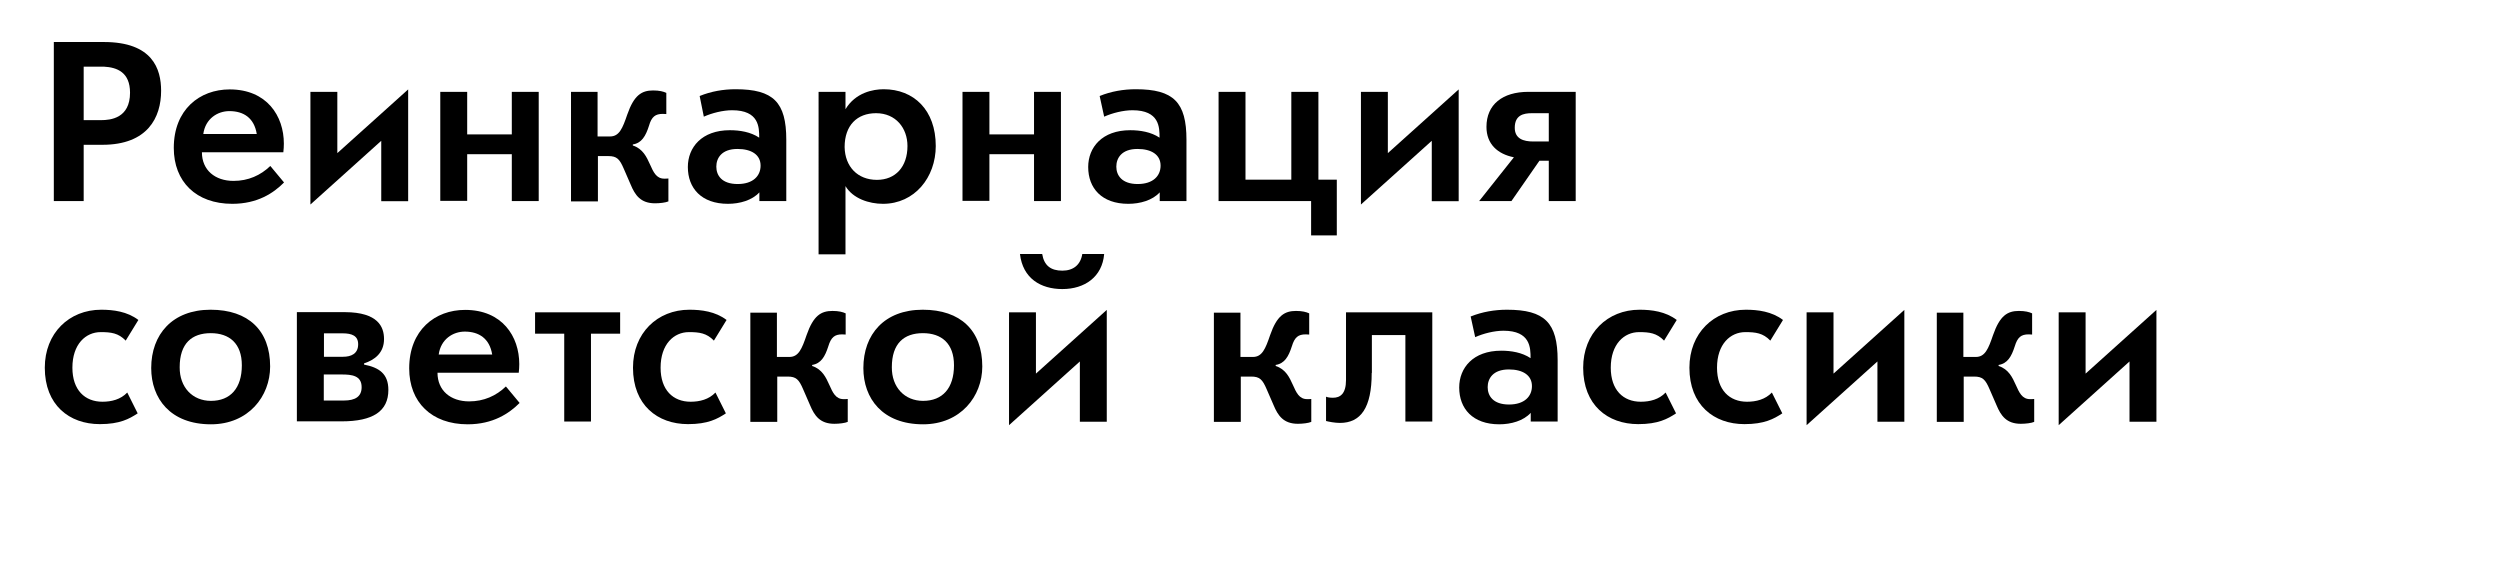
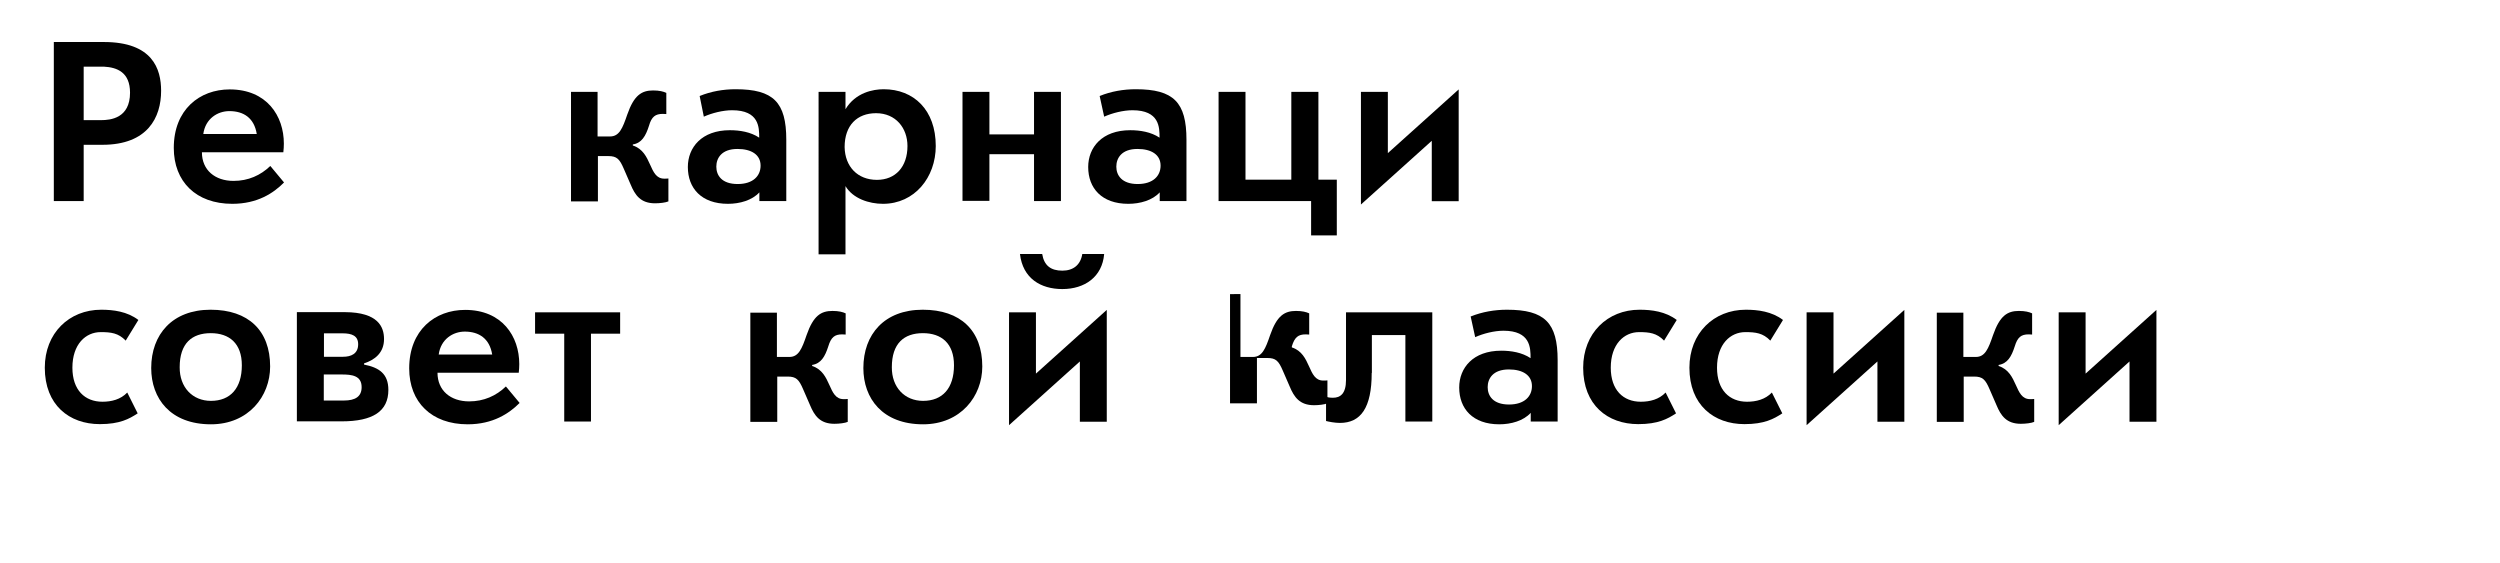
<svg xmlns="http://www.w3.org/2000/svg" version="1.1" id="Слой_1" x="0px" y="0px" viewBox="0 0 1440 324.3" style="enable-background:new 0 0 1440 324.3;" xml:space="preserve">
  <g>
    <g>
      <path d="M31,115.8V24.2h28.8c28.1,0,33,15.5,33,28.1c0,15.3-7.7,31.1-33.8,31.1H48.2v32.4H31z M74.9,53.4c0-11.8-7.5-14.6-15-15    H48.2v30.8h10C63.7,69.2,74.9,68.1,74.9,53.4z" />
      <path d="M133.8,117.4c-20.9,0-33.7-12.8-33.7-32.2c0-22.1,14.9-33.7,32.2-33.7c21.4,0,31.2,15.3,31.2,31.2c0,1.6-0.1,3.3-0.3,5    h-46.9c0,10.3,7.6,16.5,18.2,16.5c8.5,0,15.6-3.2,21.2-8.6l7.9,9.5C157.6,111.2,148.3,117.4,133.8,117.4z M132.1,64    c-6.7,0-13.8,4.3-15,13.2h30.8C146.4,67.9,140.3,64,132.1,64z" />
-       <path d="M178.8,52.9h15.5v35.3l40.8-36.7v64.4h-15.5V81.1l-40.8,36.7V52.9z" />
-       <path d="M253.6,115.8V52.9h15.5v24.5h25.7V52.9h15.5v62.9h-15.5V88.8h-25.7v26.9H253.6z" />
      <path d="M344.2,52.9v25.7h7.2c5.3,0,7.2-4.7,9.9-12.6c3.9-11.2,8.3-13.9,14.9-13.9c3.6,0,5.9,0.6,7.6,1.4c0,0.3,0,11.9,0,12.2    c-0.1,0-1.1-0.1-2-0.1c-4.3,0-6.5,1.6-8,6.9c-1.9,5.9-4.2,9.9-9.3,10.7v0.6c11.5,3.7,8.9,19.1,18.1,19.1c0.9,0,1.6,0,2.4-0.1v13.2    c-1.6,0.7-4.9,1.1-7.7,1.1c-8.3,0-11.5-4.7-14-10.7l-4-9.2c-2.4-5.6-4-7.3-8.9-7.3h-6v26.1h-15.5V52.9H344.2z" />
      <path d="M423.7,51.4c21.8,0,29.2,7.5,29.2,29.1v35.3h-15.5v-5c-4.2,4.6-11.3,6.6-18.1,6.6c-15.3,0-23.1-9-23.1-21.2    c0-11.3,8-21.2,24.2-21.2c5.7,0,12,1,16.9,4.3c0-5.9,0-15.8-15.6-15.8c-5.3,0-11.6,1.6-16.3,3.7L403,55.3    C409.6,52.6,416.7,51.4,423.7,51.4z M424.9,106c8.9,0,13.2-4.7,13.2-10.6c0-6.3-5.3-9.6-13.3-9.6c-9.2,0-12.2,5.3-12.2,10.2    C412.6,101,415.7,106,424.9,106z" />
      <path d="M509,51.4c17.3,0,30,11.9,30,32.7c0,18.1-12.2,33.3-30.4,33.3c-8,0-17.3-3-21.6-10.2v39.3h-15.5V52.9h15.5v10    C492.8,53.3,502.9,51.4,509,51.4z M505.1,103.6c10.7,0,17.6-7.5,17.6-19.5c0-10.3-6.7-18.9-18.1-18.9c-10.9,0-18.1,7-18.1,19.5    C486.7,96,494,103.6,505.1,103.6z" />
      <path d="M554.4,115.8V52.9h15.5v24.5h25.7V52.9h15.5v62.9h-15.5V88.8h-25.7v26.9H554.4z" />
      <path d="M654.2,51.4c21.8,0,29.2,7.5,29.2,29.1v35.3H668v-5c-4.2,4.6-11.3,6.6-18.1,6.6c-15.3,0-23.1-9-23.1-21.2    c0-11.3,8-21.2,24.2-21.2c5.7,0,12,1,16.9,4.3c0-5.9,0-15.8-15.6-15.8c-5.3,0-11.6,1.6-16.3,3.7l-2.6-11.9    C640,52.6,647.2,51.4,654.2,51.4z M655.3,106c8.9,0,13.2-4.7,13.2-10.6c0-6.3-5.3-9.6-13.3-9.6C646,85.8,643,91.1,643,96    C643,101,646.2,106,655.3,106z" />
      <path d="M770,135.6h-14.8v-19.8h-53.3V52.9h15.5v50.6h26.4V52.9h15.6v50.6H770V135.6z" />
      <path d="M783.9,52.9h15.5v35.3l40.8-36.7v64.4h-15.5V81.1l-40.8,36.7V52.9z" />
-       <path d="M892.1,115.8V92.6h-5.4l-16.1,23.2H852L872,90.6c-9.5-1.9-15.8-7.7-15.8-17.5c0-12.9,9.2-20.2,24.2-20.2h27.2v62.9H892.1z     M872.5,73.6c0,6.3,5,7.9,10.6,7.9h9V65.2h-9.7C877.5,65.2,872.5,66.3,872.5,73.6z" />
      <path d="M58,191.3c-8.6,0-16.3,6.9-16.3,20.5c0,12.9,7.2,19.6,17.3,19.6c5.2,0,10.5-1.3,14.3-5.3l6,12c-4.9,3.2-10.3,6.2-21.8,6.2    c-17.6,0-31.7-11-31.7-32.5c0-19.9,14-33.4,32.5-33.4c6.9,0,15,1,21.4,5.9l-7.3,11.9C68.2,191.8,63.9,191.3,58,191.3z" />
      <path d="M121.3,178.4c21.8,0,34.3,12,34.3,32.7c0,17.2-12.5,33.3-34.1,33.3c-23.4,0-34.4-14.9-34.4-32.4    C87.1,192.6,99.3,178.4,121.3,178.4z M121.5,230.9c11.2,0,17.8-7.3,17.8-20.5c0-12.6-7.2-18.5-17.9-18.5    c-10.9,0-17.9,5.9-17.9,19.6C103.4,223.1,110.9,230.9,121.5,230.9z" />
      <path d="M221.2,195.3c0,7.9-5.3,12-11.5,14v0.7c8.7,1.7,14,5.3,14,14.6c0,12.3-8.9,18.1-26.9,18.1h-25.8v-62.9h27.8    C217.8,179.9,221.2,188.3,221.2,195.3z M206.3,198.3c0-4.9-3.6-6.3-9-6.3h-10.7v13.5h11C202.2,205.5,206.3,203.8,206.3,198.3z     M208.3,223c0-6.7-5.7-7.3-11.5-7.3h-10.3v15h11.6C204.7,230.7,208.3,228.4,208.3,223z" />
      <path d="M269.4,244.4c-20.9,0-33.7-12.8-33.7-32.2c0-22.1,14.9-33.7,32.2-33.7c21.4,0,31.2,15.3,31.2,31.2c0,1.6-0.1,3.3-0.3,5    H252c0,10.3,7.6,16.5,18.2,16.5c8.5,0,15.6-3.2,21.2-8.6l7.9,9.5C293.2,238.2,283.9,244.4,269.4,244.4z M267.7,191    c-6.7,0-13.8,4.3-15,13.2h30.8C282,194.9,275.8,191,267.7,191z" />
      <path d="M308.2,192.2v-12.3h49v12.3h-16.8v50.6H325v-50.6H308.2z" />
-       <path d="M396.8,191.3c-8.6,0-16.3,6.9-16.3,20.5c0,12.9,7.2,19.6,17.3,19.6c5.2,0,10.5-1.3,14.3-5.3l6,12    c-4.9,3.2-10.3,6.2-21.8,6.2c-17.6,0-31.7-11-31.7-32.5c0-19.9,14-33.4,32.5-33.4c6.9,0,15,1,21.4,5.9l-7.3,11.9    C407,191.8,402.7,191.3,396.8,191.3z" />
      <path d="M447.5,179.9v25.7h7.2c5.3,0,7.2-4.7,9.9-12.6c3.9-11.2,8.3-13.9,14.9-13.9c3.6,0,5.9,0.6,7.6,1.4c0,0.3,0,11.9,0,12.2    c-0.1,0-1.1-0.1-2-0.1c-4.3,0-6.4,1.6-8,6.9c-1.9,5.9-4.2,9.9-9.3,10.7v0.6c11.5,3.7,8.9,19.1,18.1,19.1c0.9,0,1.6,0,2.4-0.1v13.2    c-1.6,0.7-4.9,1.1-7.7,1.1c-8.3,0-11.5-4.7-14-10.7l-4-9.2c-2.4-5.6-4-7.3-8.9-7.3h-6v26.1h-15.5v-62.9H447.5z" />
      <path d="M531.5,178.4c21.8,0,34.3,12,34.3,32.7c0,17.2-12.5,33.3-34.1,33.3c-23.4,0-34.4-14.9-34.4-32.4    C497.3,192.6,509.4,178.4,531.5,178.4z M531.7,230.9c11.2,0,17.8-7.3,17.8-20.5c0-12.6-7.2-18.5-17.9-18.5    c-10.9,0-17.9,5.9-17.9,19.6C513.6,223.1,521.1,230.9,531.7,230.9z" />
      <path d="M581.2,179.9h15.5v35.3l40.8-36.7v64.4h-15.5v-34.7l-40.8,36.7V179.9z M623.4,146.3H636c-1.1,13.2-11.2,20.2-24.1,20.2    c-12.5,0-22.8-6.2-24.4-20.2h12.8c1.1,6.7,5,9.6,11.6,9.6C618.2,155.9,622.4,152.6,623.4,146.3z" />
-       <path d="M714.5,179.9v25.7h7.2c5.3,0,7.2-4.7,9.9-12.6c3.9-11.2,8.3-13.9,14.9-13.9c3.6,0,5.9,0.6,7.6,1.4c0,0.3,0,11.9,0,12.2    c-0.1,0-1.1-0.1-2-0.1c-4.3,0-6.4,1.6-8,6.9c-1.9,5.9-4.2,9.9-9.3,10.7v0.6c11.5,3.7,8.9,19.1,18.1,19.1c0.9,0,1.6,0,2.4-0.1v13.2    c-1.6,0.7-4.9,1.1-7.7,1.1c-8.3,0-11.5-4.7-14-10.7l-4-9.2c-2.4-5.6-4-7.3-8.9-7.3h-6v26.1h-15.5v-62.9H714.5z" />
+       <path d="M714.5,179.9v25.7h7.2c5.3,0,7.2-4.7,9.9-12.6c3.9-11.2,8.3-13.9,14.9-13.9c3.6,0,5.9,0.6,7.6,1.4c0,0.3,0,11.9,0,12.2    c-0.1,0-1.1-0.1-2-0.1c-4.3,0-6.4,1.6-8,6.9v0.6c11.5,3.7,8.9,19.1,18.1,19.1c0.9,0,1.6,0,2.4-0.1v13.2    c-1.6,0.7-4.9,1.1-7.7,1.1c-8.3,0-11.5-4.7-14-10.7l-4-9.2c-2.4-5.6-4-7.3-8.9-7.3h-6v26.1h-15.5v-62.9H714.5z" />
      <path d="M790.1,214.8c0,20.1-6.3,28.8-18.3,28.8c-3,0-6.4-0.7-8-1.1v-14c1,0.4,2.2,0.6,4,0.6c4.2,0,7.5-2.3,7.5-10.2v-39h49.7    v62.9h-15.5V193h-19.3V214.8z" />
      <path d="M868,178.4c21.8,0,29.2,7.5,29.2,29.1v35.3h-15.5v-5c-4.2,4.6-11.3,6.6-18.1,6.6c-15.3,0-23.1-9-23.1-21.2    c0-11.3,8-21.2,24.2-21.2c5.7,0,12,1,16.9,4.3c0-5.9,0-15.8-15.6-15.8c-5.3,0-11.6,1.6-16.3,3.7l-2.6-11.9    C853.8,179.6,861,178.4,868,178.4z M869.2,233c8.9,0,13.2-4.7,13.2-10.6c0-6.3-5.3-9.6-13.3-9.6c-9.2,0-12.2,5.3-12.2,10.2    C856.9,228,860,233,869.2,233z" />
      <path d="M944.1,191.3c-8.6,0-16.3,6.9-16.3,20.5c0,12.9,7.2,19.6,17.3,19.6c5.2,0,10.5-1.3,14.3-5.3l6,12    c-4.9,3.2-10.3,6.2-21.8,6.2c-17.6,0-31.7-11-31.7-32.5c0-19.9,14-33.4,32.5-33.4c6.9,0,15,1,21.4,5.9l-7.3,11.9    C954.3,191.8,950,191.3,944.1,191.3z" />
      <path d="M1005.3,191.3c-8.6,0-16.3,6.9-16.3,20.5c0,12.9,7.2,19.6,17.3,19.6c5.2,0,10.5-1.3,14.3-5.3l6,12    c-4.9,3.2-10.3,6.2-21.8,6.2c-17.6,0-31.7-11-31.7-32.5c0-19.9,14-33.4,32.5-33.4c6.9,0,15,1,21.4,5.9l-7.3,11.9    C1015.5,191.8,1011.2,191.3,1005.3,191.3z" />
      <path d="M1040.6,179.9h15.5v35.3l40.8-36.7v64.4h-15.5v-34.7l-40.8,36.7V179.9z" />
      <path d="M1130.9,179.9v25.7h7.2c5.3,0,7.2-4.7,9.9-12.6c3.9-11.2,8.3-13.9,14.9-13.9c3.6,0,5.9,0.6,7.6,1.4c0,0.3,0,11.9,0,12.2    c-0.1,0-1.1-0.1-2-0.1c-4.3,0-6.4,1.6-8,6.9c-1.9,5.9-4.2,9.9-9.3,10.7v0.6c11.5,3.7,8.9,19.1,18.1,19.1c0.9,0,1.6,0,2.4-0.1v13.2    c-1.6,0.7-4.9,1.1-7.7,1.1c-8.3,0-11.5-4.7-14-10.7l-4-9.2c-2.4-5.6-4-7.3-8.9-7.3h-6v26.1h-15.5v-62.9H1130.9z" />
      <path d="M1185.8,179.9h15.5v35.3l40.8-36.7v64.4h-15.5v-34.7l-40.8,36.7V179.9z" />
    </g>
  </g>
</svg>